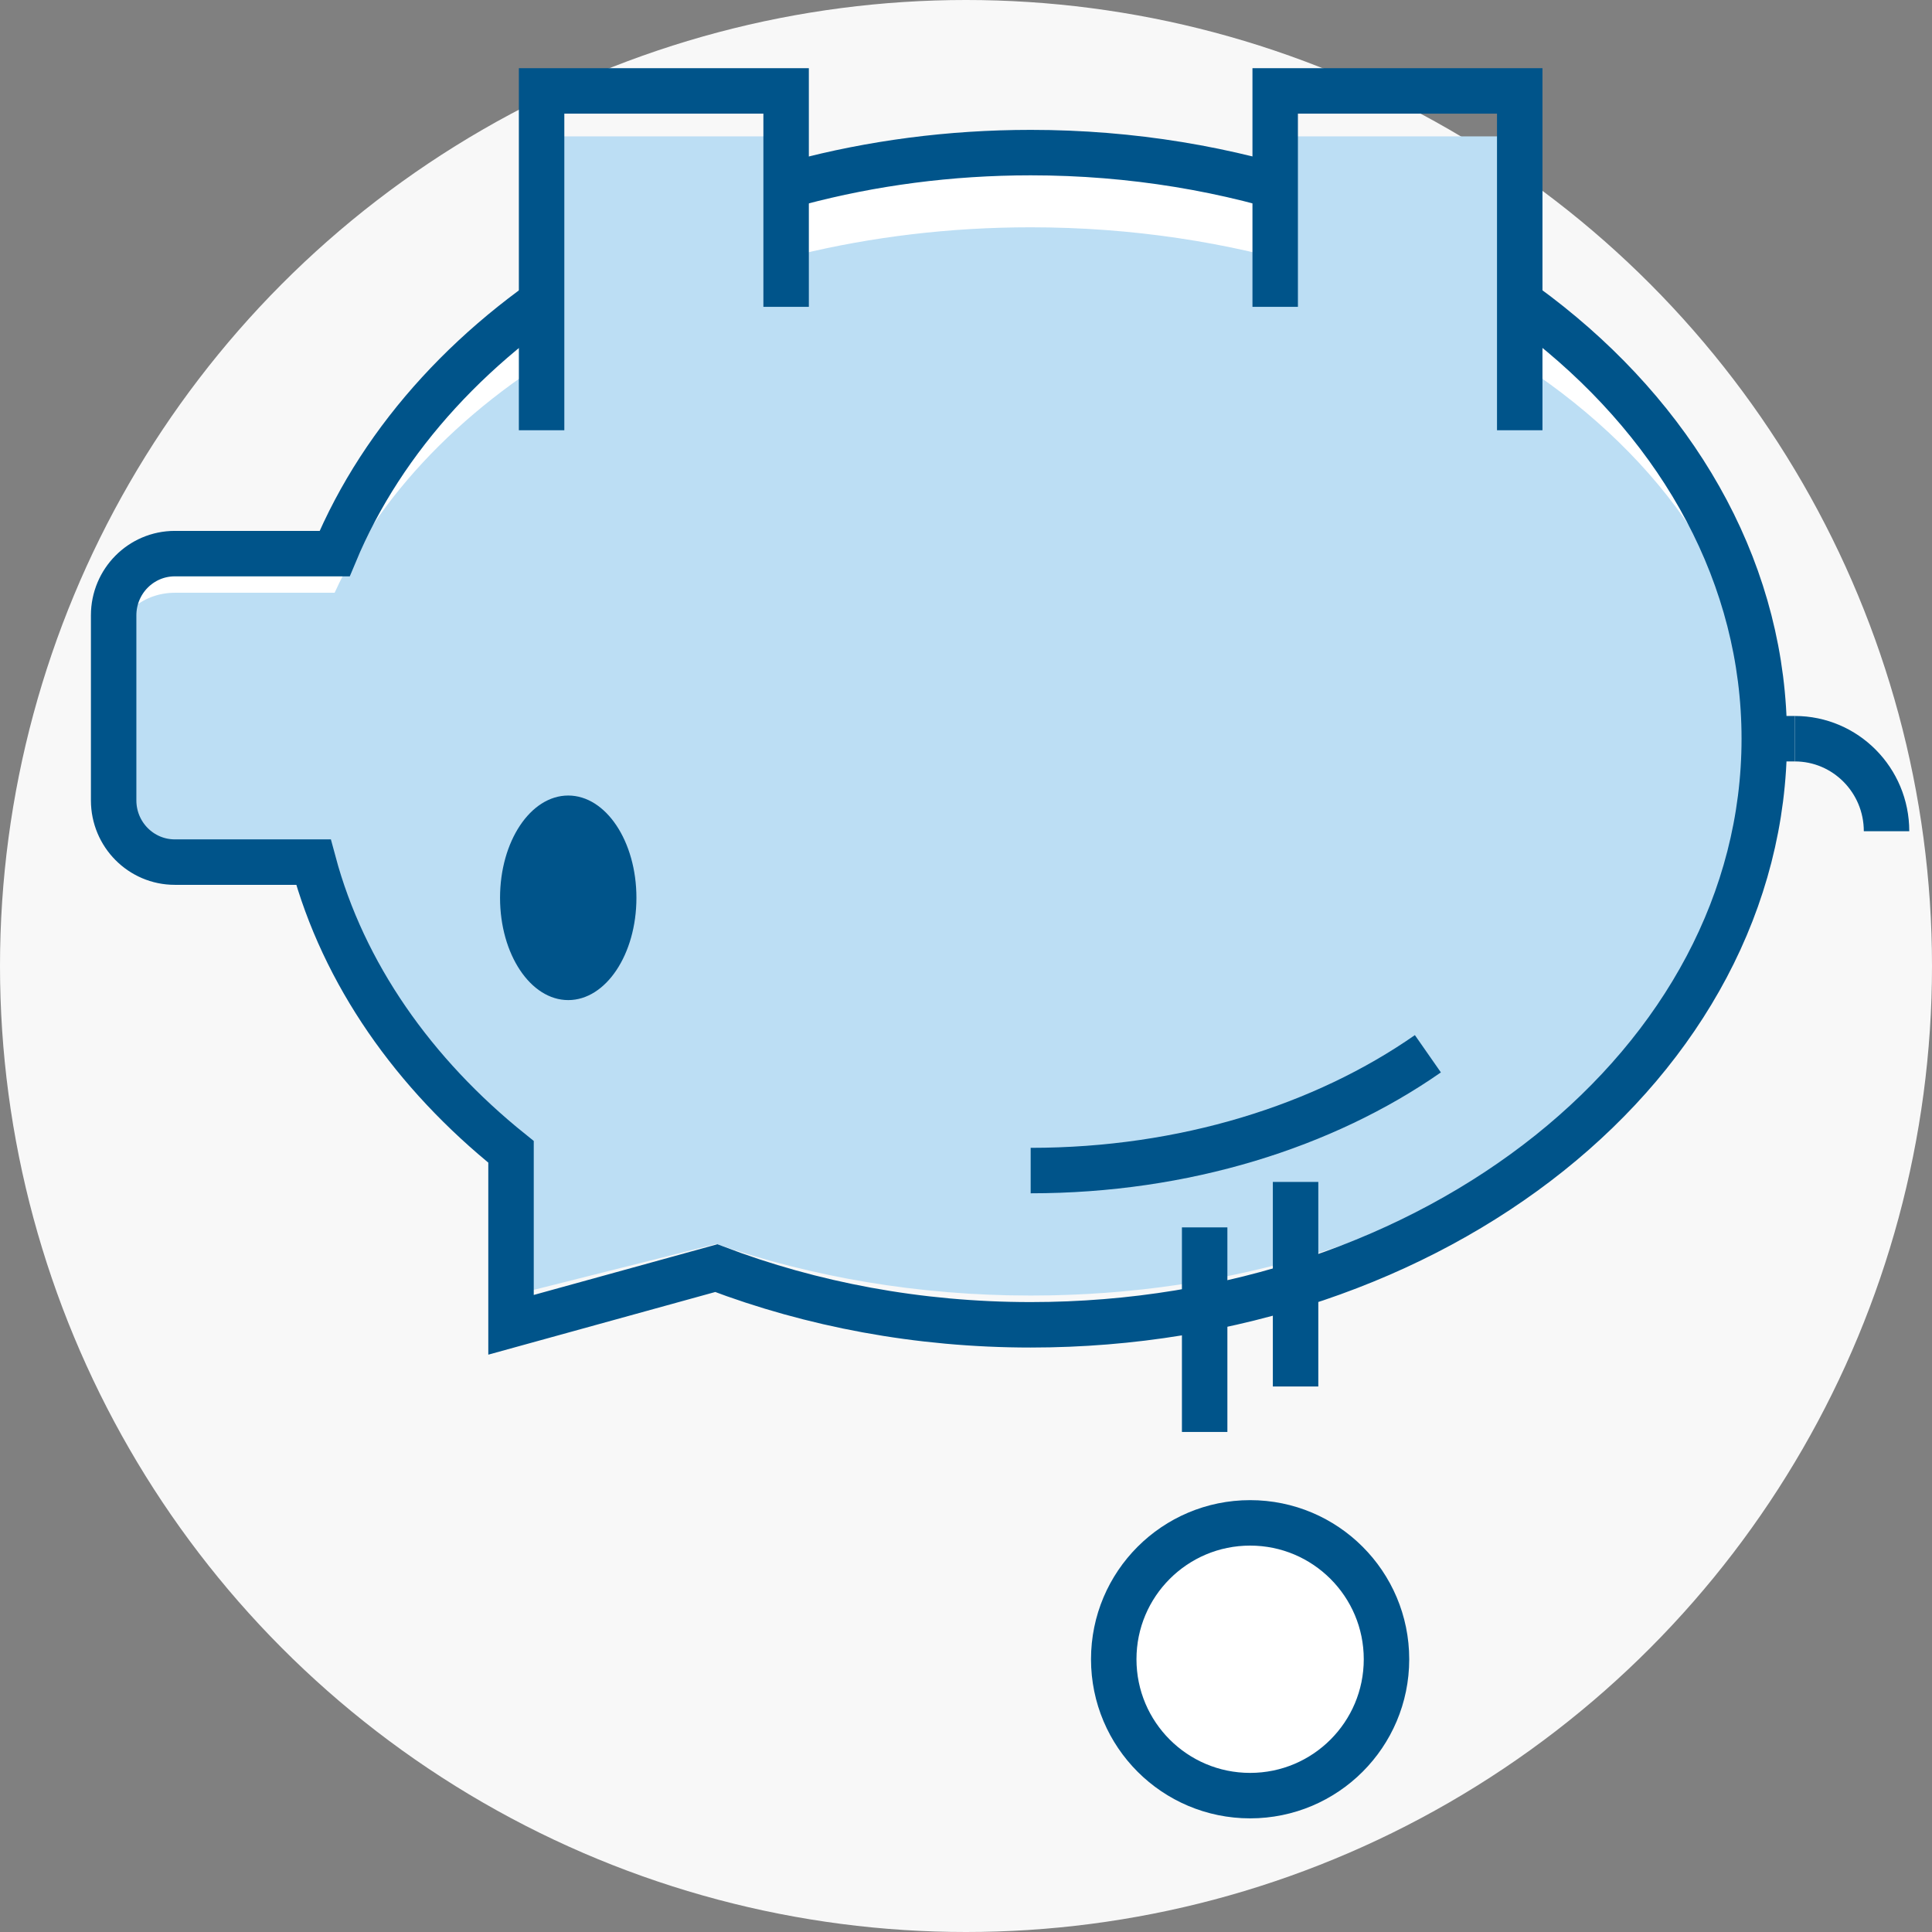
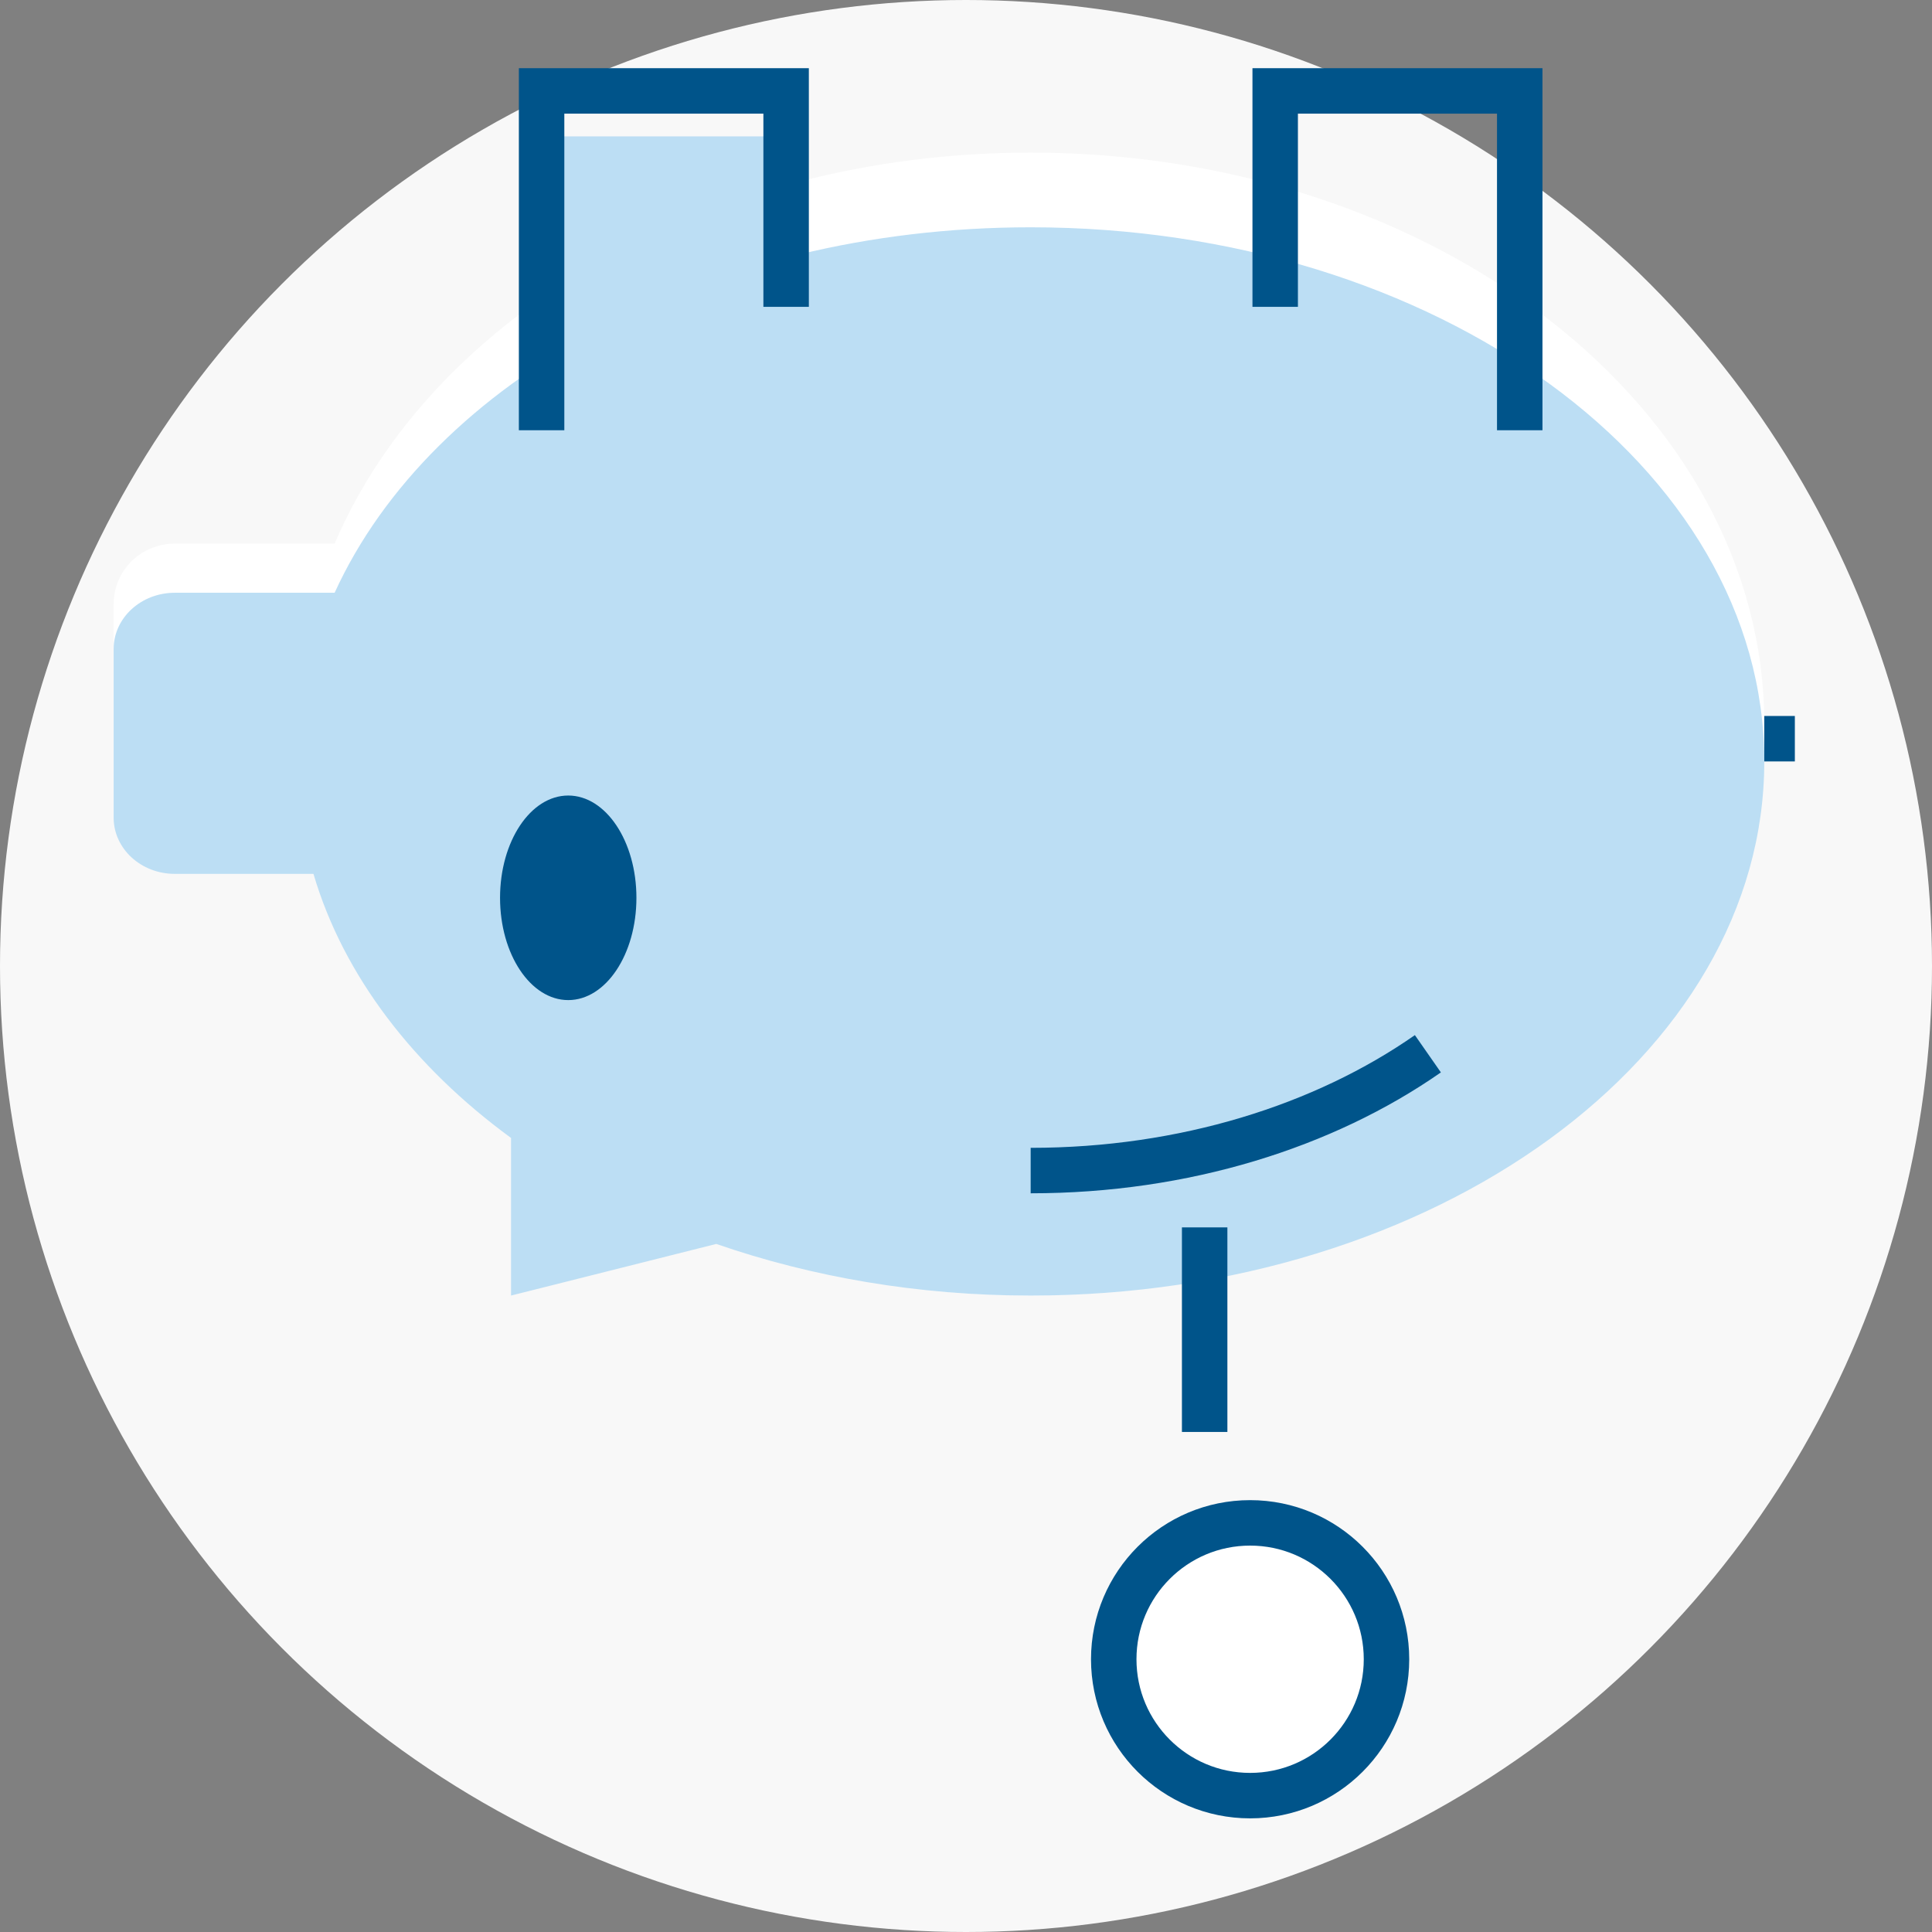
<svg xmlns="http://www.w3.org/2000/svg" width="85px" height="85px" viewBox="0 0 85 85" version="1.1">
  <rect x="0" y="0" width="85" height="85" fill="#808080" stroke="none" />
  <title>Icon / Piggy</title>
  <desc>Created with Sketch.</desc>
  <defs />
  <g id="Symbols" stroke="none" stroke-width="1" fill="none" fill-rule="evenodd">
    <g id="Icon-/-Piggy">
      <circle id="Oval-3" fill="#F8F8F8" cx="42.5" cy="42.5" r="42.5" />
      <g id="Piggy-bank" transform="translate(44, 41.5) scale(1, -1) translate(-44, -41.5) translate(5, 4)">
        <g id="Group" transform="translate(0, 20)">
          <path d="M40.345,2 C35.39,2 30.705,2.877 26.513,4.431 L17.483,2 L17.483,9.42 C13.201,12.774 10.113,17.053 8.791,21.85 L2.69,21.85 C1.205,21.85 0,23.035 0,24.496 L0,32.436 C0,33.897 1.205,35.083 2.69,35.083 L9.722,35.083 C13.989,45.076 26.083,52.286 40.345,52.286 C58.171,52.286 72.621,41.028 72.621,27.143 C72.621,13.257 58.171,2 40.345,2 Z" id="Shape" fill="#FFFFFF" fill-rule="nonzero" />
          <path d="M40.345,2 C35.39,2 30.705,2.82 26.513,4.272 L17.483,2 L17.483,8.935 C13.201,12.07 10.113,16.069 8.791,20.553 L2.69,20.553 C1.205,20.553 0,21.661 0,23.026 L0,30.447 C0,31.813 1.205,32.921 2.69,32.921 L9.722,32.921 C13.989,42.262 26.083,49 40.345,49 C58.171,49 72.621,38.478 72.621,25.5 C72.621,12.522 58.171,2 40.345,2 Z" id="Shape" fill="#BCDEF4" fill-rule="nonzero" />
          <ellipse id="Oval-6" fill="#00548A" cx="20" cy="19.5" rx="3" ry="4.5" />
-           <path d="M40.345,0.714 C35.39,0.714 30.705,1.614 26.513,3.207 L17.483,0.714 L17.483,8.324 C13.201,11.764 10.113,16.152 8.791,21.071 L2.69,21.071 C1.205,21.071 0,22.287 0,23.786 L0,31.929 C0,33.427 1.205,34.643 2.69,34.643 L9.722,34.643 C13.989,44.892 26.083,52.286 40.345,52.286 C58.171,52.286 72.621,40.74 72.621,26.5 C72.621,12.259 58.171,0.714 40.345,0.714 Z" id="Shape" stroke="#00548A" stroke-width="2" />
-           <path d="M78,22.429 C78,24.677 76.193,26.5 73.966,26.5" id="Shape" stroke="#00548A" stroke-width="2" />
          <path d="M73.966,26.5 L72.621,26.5" id="Shape" stroke="#00548A" stroke-width="2" />
          <polyline id="Shape" fill="#BCDEF4" fill-rule="nonzero" points="29.586 43.5 29.586 53 18.828 53 18.828 38.071" />
          <polyline id="Shape" stroke="#00548A" stroke-width="2" points="29.586 45.5 29.586 55 18.828 55 18.828 40.071" />
-           <polyline id="Shape" fill="#BCDEF4" fill-rule="nonzero" points="61.862 38.071 61.862 53 51.103 53 51.103 43.5" />
          <polyline id="Shape" stroke="#00548A" stroke-width="2" points="61.862 40.071 61.862 55 51.103 55 51.103 45.5" />
          <path d="M40.345,7.5 C47.104,7.5 53.251,9.452 57.821,12.639" id="Shape" stroke="#00548A" stroke-width="2" />
        </g>
        <circle id="Oval" stroke="#00548A" stroke-width="2" fill="#FFFFFF" cx="50" cy="6" r="6" />
-         <rect id="Rectangle-5" fill="#00548A" x="51" y="18" width="2" height="9" />
        <rect id="Rectangle-5" fill="#00548A" x="47" y="16" width="2" height="9" />
      </g>
    </g>
  </g>
</svg>